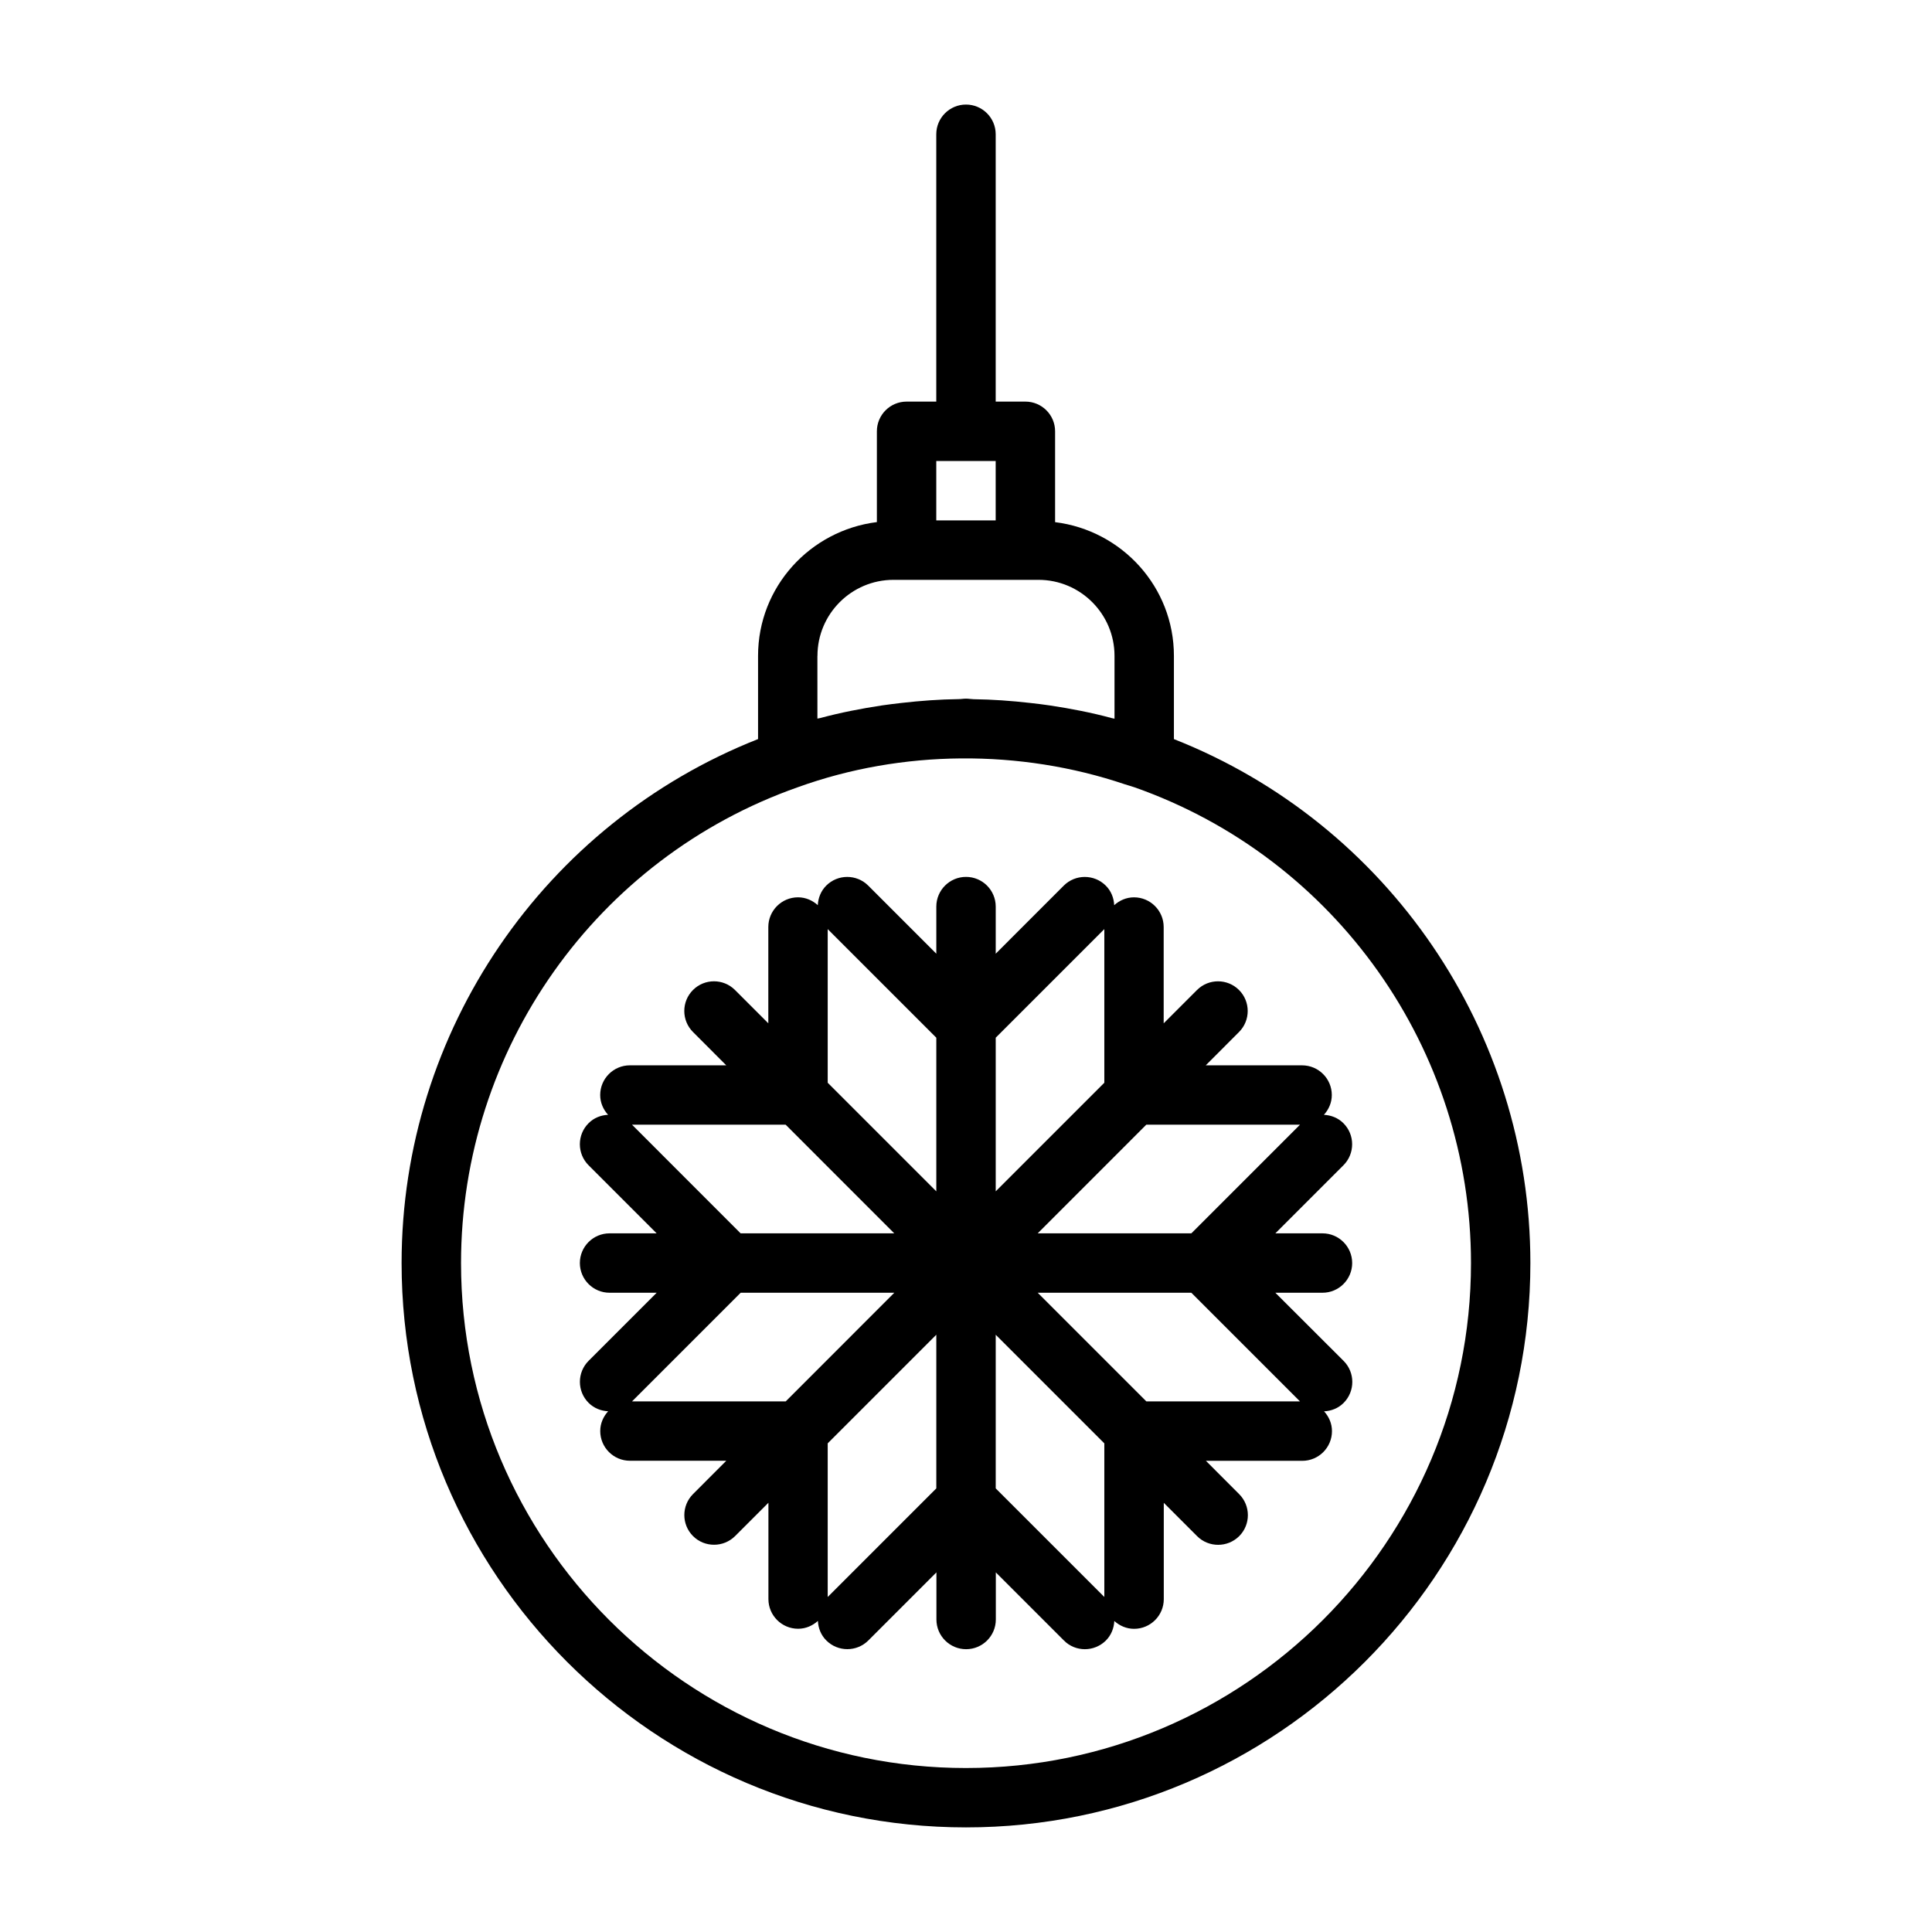
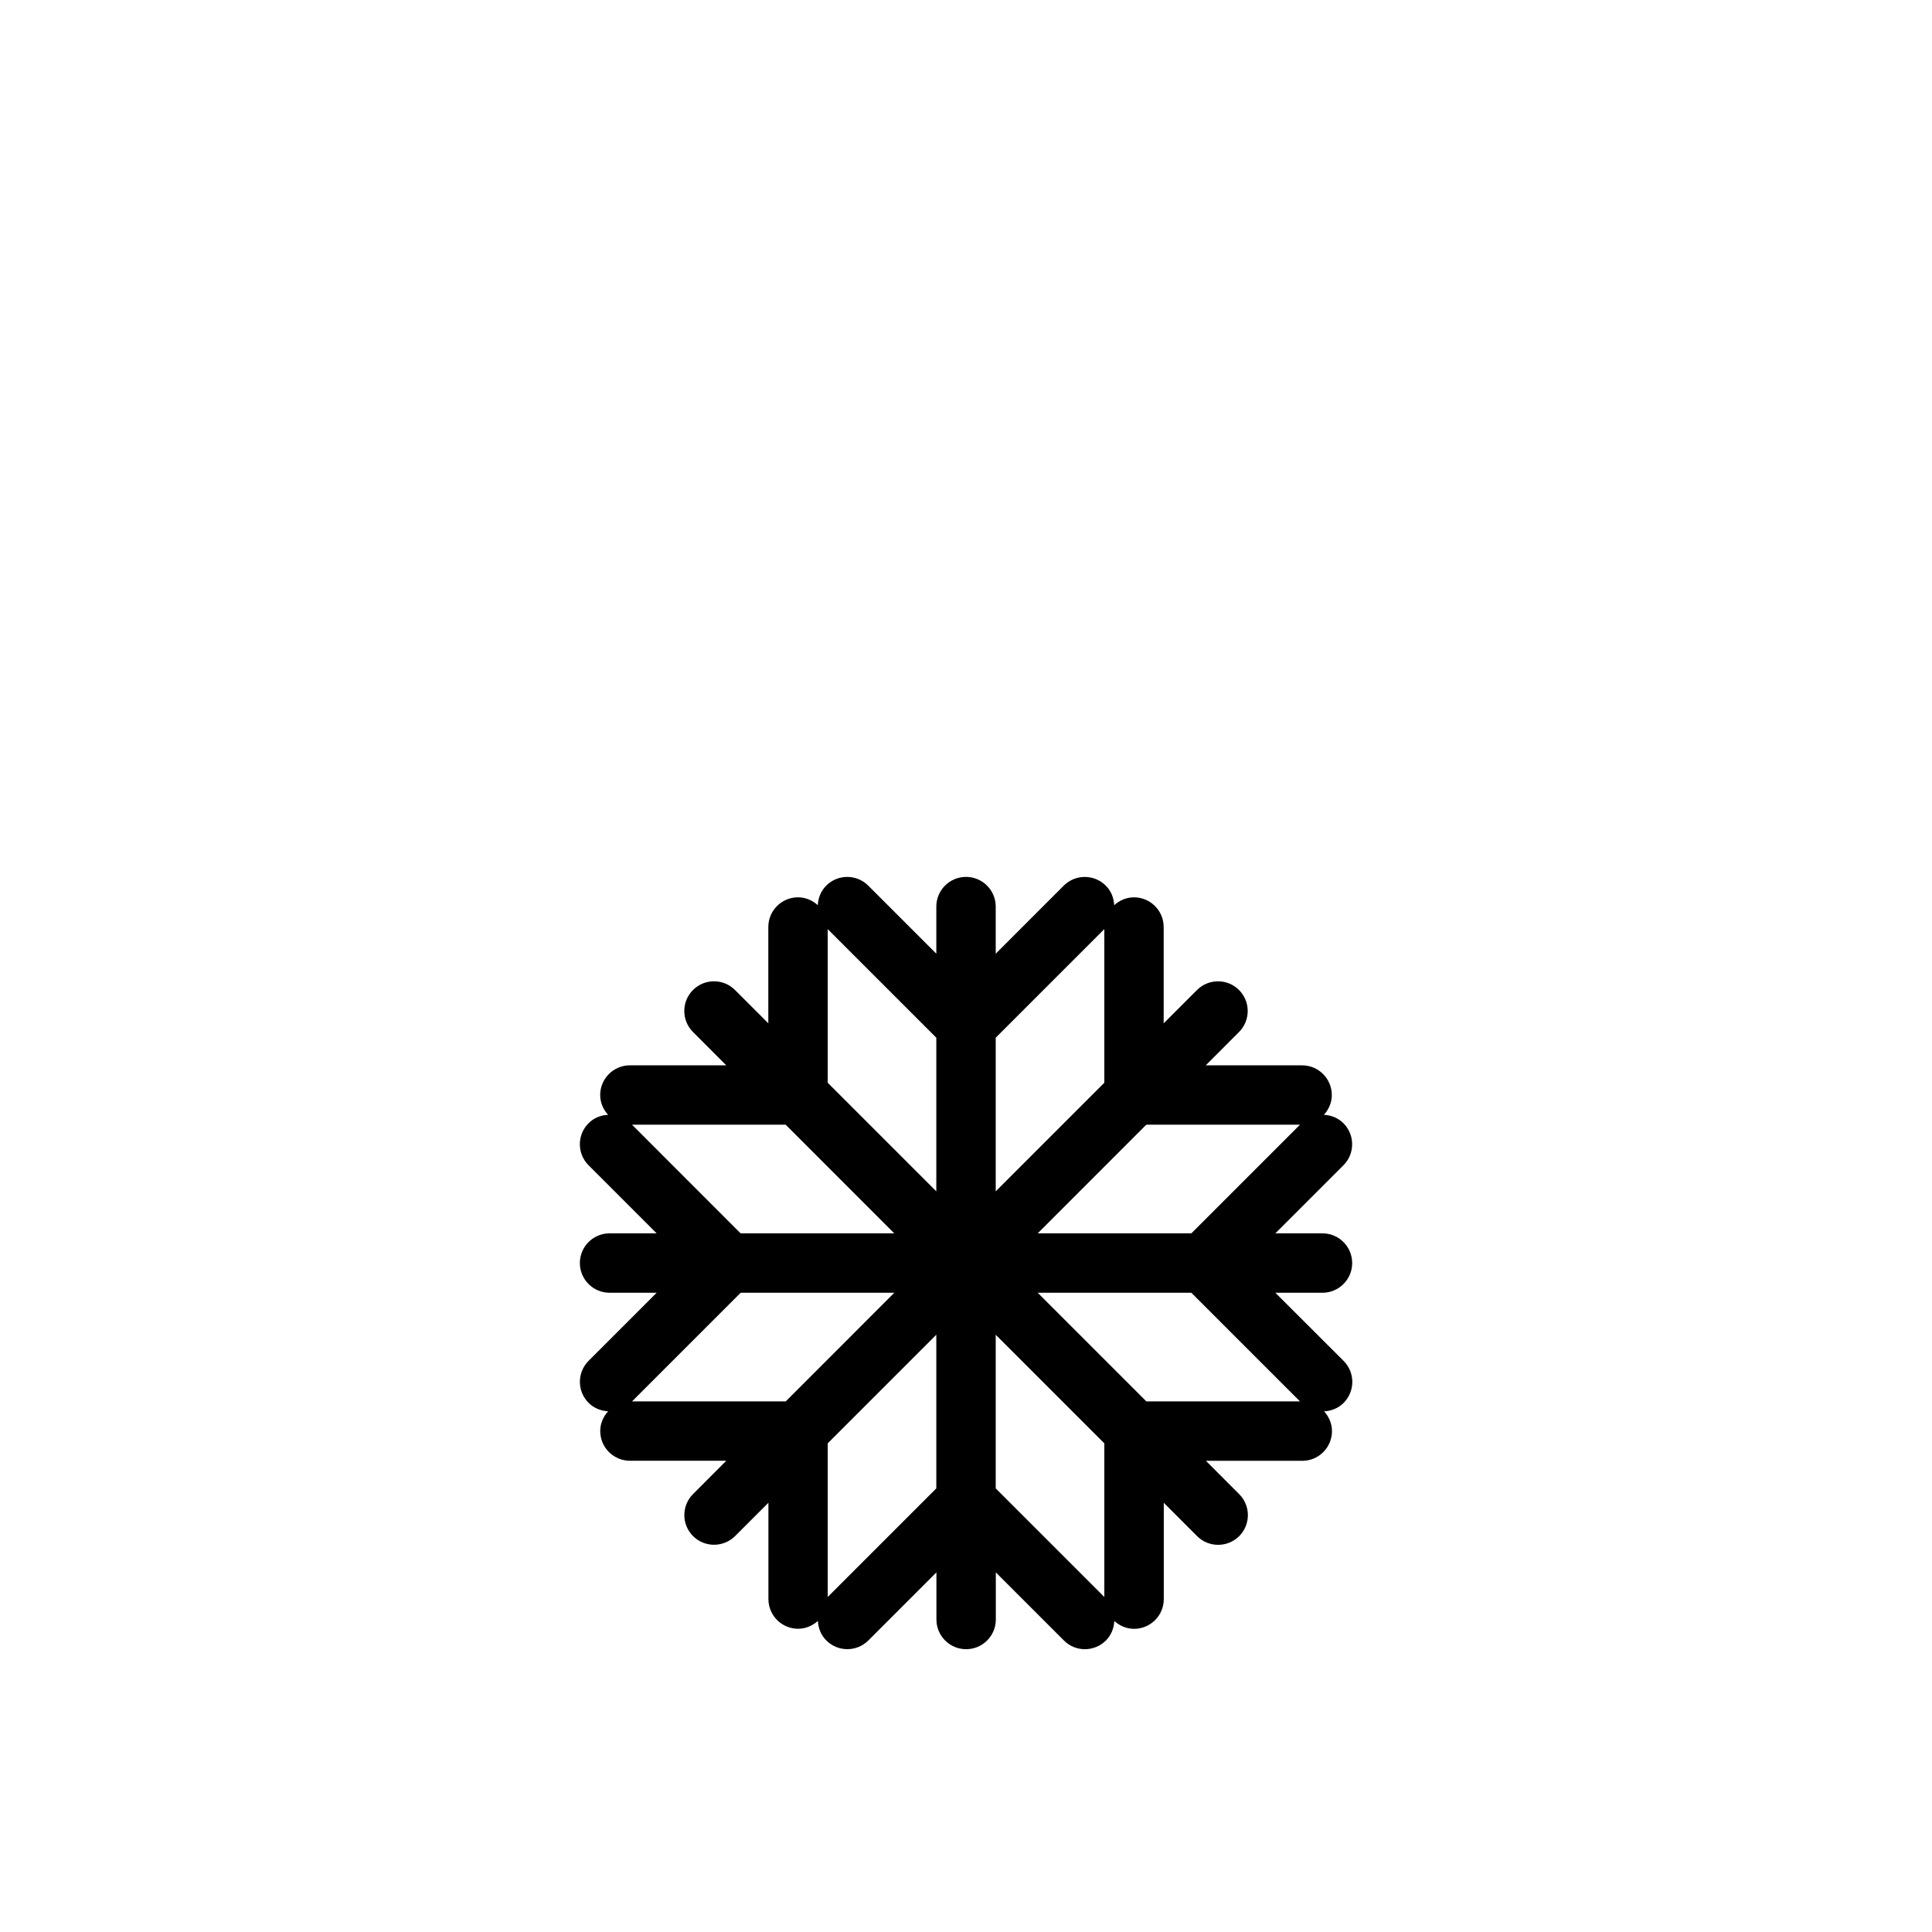
<svg xmlns="http://www.w3.org/2000/svg" fill="#000000" width="800px" height="800px" version="1.1" viewBox="144 144 512 512">
  <g>
-     <path d="m455.1 339.87v-22.055c0-18.277-13.793-33.25-31.488-35.441v-24.074c0-4.344-3.527-7.871-7.871-7.871h-7.871v-70.848c0-4.344-3.527-7.871-7.871-7.871-4.348 0-7.875 3.527-7.875 7.871v70.848h-7.871c-4.344 0-7.871 3.527-7.871 7.871v24.059c-17.695 2.203-31.488 17.176-31.488 35.441v22.059c-56.695 22.387-94.465 77.414-94.465 138.85 0 82.469 67.102 149.57 149.57 149.57s149.57-67.102 149.57-149.57c-0.004-61.453-37.805-116.5-94.469-138.84zm-62.977-73.695h15.742v15.742h-15.742zm-31.488 51.641c0-11.117 9.035-20.152 20.152-20.152h38.418c11.117 0 20.152 9.035 20.152 20.152v16.641c-0.25-0.062-0.504-0.078-0.738-0.156-5.352-1.449-10.801-2.504-16.312-3.336-1.762-0.27-3.527-0.473-5.305-0.676-4.992-0.566-9.98-0.93-15.004-0.992-0.68-0.02-1.324-0.148-2-0.148-0.66 0-1.289 0.125-1.953 0.125-5.055 0.062-10.094 0.441-15.113 1.008-1.746 0.203-3.481 0.41-5.195 0.66-5.527 0.836-11.004 1.906-16.391 3.352-0.234 0.062-0.488 0.078-0.723 0.141l-0.004-16.617zm39.363 294.73c-73.793 0-133.82-60.031-133.82-133.82 0-56.664 35.848-107.33 89.27-126.11 27.535-9.949 58.883-10.141 86.641-0.77 0.836 0.285 1.699 0.488 2.535 0.789 53.352 18.762 89.203 69.426 89.203 126.09 0 73.793-60.035 133.82-133.82 133.82z" />
    <path d="m502.34 478.72c0-4.344-3.527-7.871-7.871-7.871h-12.484l18.043-18.043c3.07-3.07 3.07-8.062 0-11.133-1.434-1.434-3.289-2.141-5.18-2.234 1.273-1.402 2.094-3.211 2.094-5.242 0-4.344-3.527-7.871-7.871-7.871h-25.535l8.816-8.832c3.07-3.07 3.07-8.062 0-11.133-3.07-3.07-8.062-3.07-11.133 0l-8.832 8.832v-25.52c0-4.344-3.527-7.871-7.871-7.871-2.031 0-3.84 0.82-5.242 2.078-0.094-1.891-0.789-3.746-2.234-5.18-3.07-3.07-8.062-3.07-11.133 0l-18.031 18.039v-12.484c0-4.344-3.527-7.871-7.871-7.871s-7.871 3.527-7.871 7.871v12.484l-18.043-18.043c-3.07-3.07-8.062-3.07-11.133 0-1.434 1.434-2.141 3.305-2.234 5.18-1.402-1.258-3.211-2.078-5.242-2.078-4.344 0-7.871 3.527-7.871 7.871v25.52l-8.832-8.832c-3.07-3.07-8.062-3.07-11.133 0-3.07 3.07-3.07 8.062 0 11.133l8.816 8.832h-25.535c-4.344 0-7.871 3.527-7.871 7.871 0 2.031 0.82 3.856 2.094 5.242-1.891 0.094-3.746 0.789-5.18 2.234-3.07 3.07-3.07 8.062 0 11.133l18.043 18.043-12.473 0.004c-4.344 0-7.871 3.527-7.871 7.871s3.527 7.871 7.871 7.871h12.484l-18.043 18.043c-3.07 3.07-3.07 8.062 0 11.133 1.434 1.434 3.305 2.141 5.18 2.234-1.273 1.402-2.094 3.211-2.094 5.242 0 4.344 3.527 7.871 7.871 7.871h25.535l-8.816 8.832c-3.07 3.07-3.07 8.062 0 11.133 1.543 1.543 3.559 2.297 5.574 2.297 2.016 0 4.031-0.77 5.574-2.297l8.832-8.832v25.52c0 4.344 3.527 7.871 7.871 7.871 2.031 0 3.84-0.82 5.242-2.078 0.094 1.891 0.789 3.746 2.234 5.18 3.07 3.07 8.062 3.07 11.133 0l18.043-18.043v12.488c0 4.344 3.527 7.871 7.871 7.871s7.871-3.527 7.871-7.871v-12.484l18.043 18.043c1.516 1.543 3.531 2.312 5.547 2.312s4.031-0.77 5.574-2.297c1.434-1.434 2.141-3.305 2.234-5.18 1.402 1.258 3.211 2.078 5.242 2.078 4.344 0 7.871-3.527 7.871-7.871v-25.52l8.832 8.832c1.543 1.543 3.559 2.297 5.574 2.297s4.031-0.77 5.574-2.297c3.07-3.07 3.07-8.062 0-11.133l-8.816-8.832h25.535c4.344 0 7.871-3.527 7.871-7.871 0-2.031-0.82-3.856-2.094-5.242 1.875-0.094 3.746-0.789 5.18-2.234 3.07-3.07 3.07-8.062 0-11.133l-18.09-18.062h12.484c4.348 0 7.875-3.527 7.875-7.871zm-13.824-36.668-28.797 28.797h-40.715l28.781-28.797zm-51.859-51.828v40.715l-28.781 28.777v-40.715zm-73.305 0 28.781 28.781v40.715l-28.781-28.781zm-51.863 51.828h40.715l28.781 28.797h-40.715zm0 73.336 28.797-28.797h40.715l-28.781 28.797zm51.863 51.828v-40.715l28.781-28.781v40.715zm73.305 0-28.781-28.777v-40.715l28.781 28.781zm51.859-51.828h-40.715l-28.797-28.797h40.715z" />
  </g>
</svg>